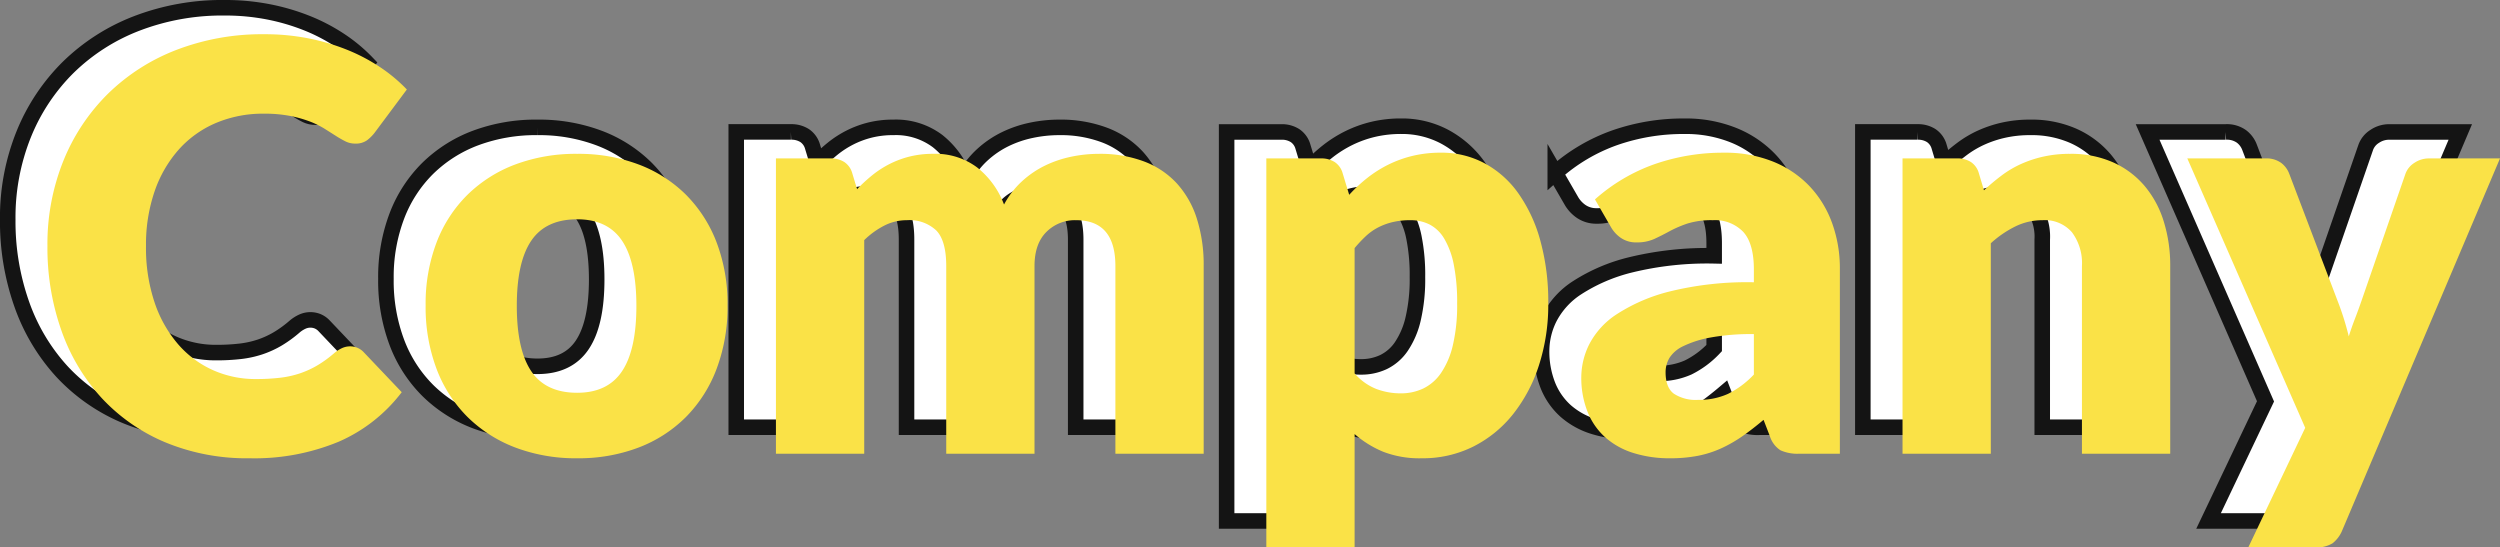
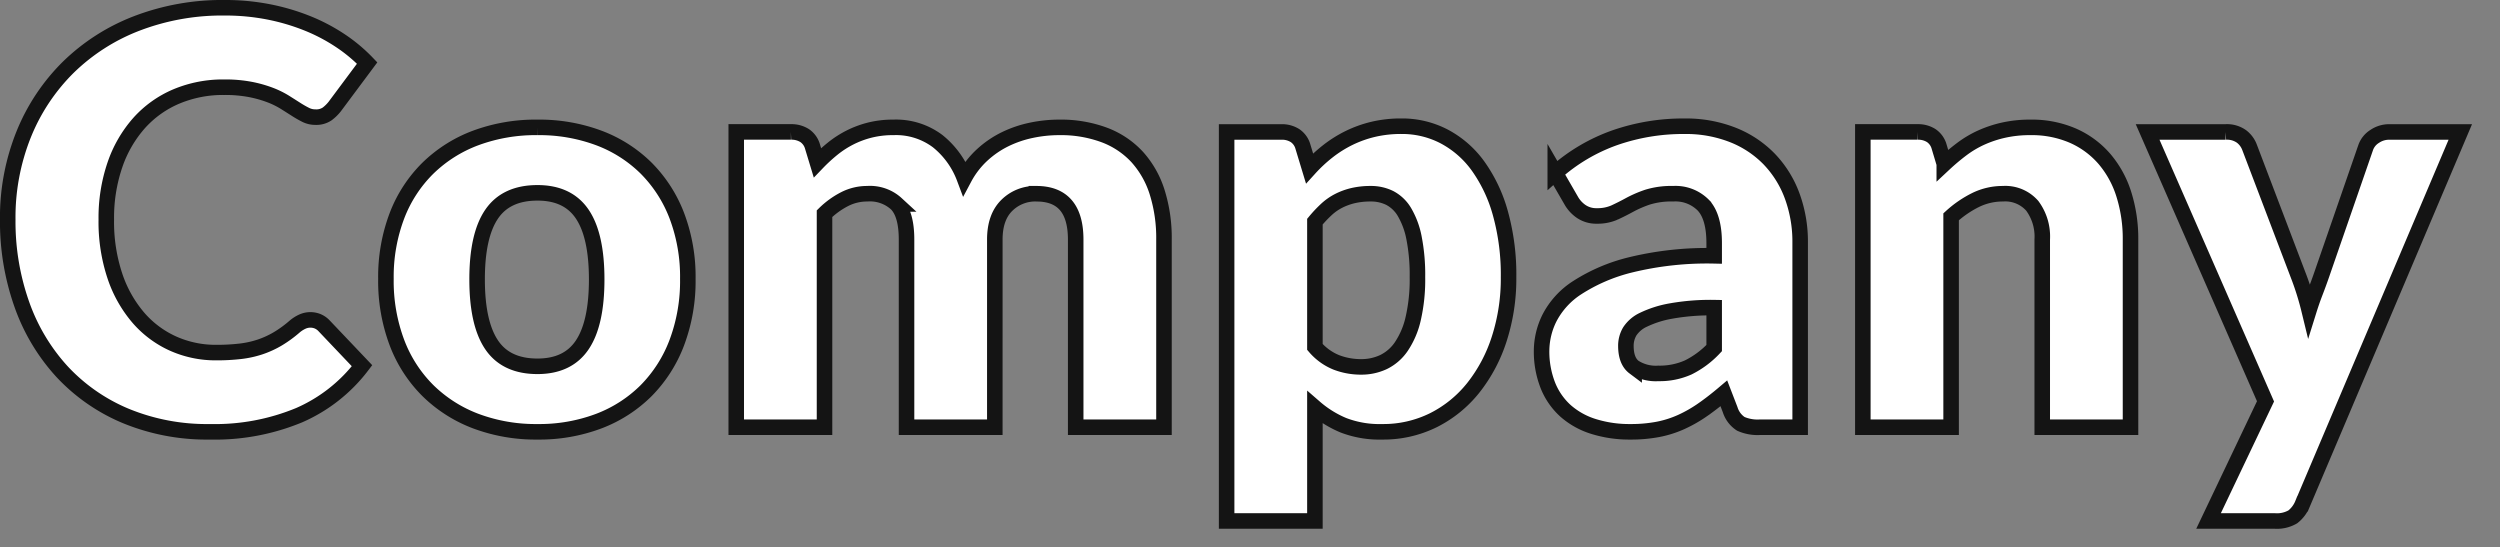
<svg xmlns="http://www.w3.org/2000/svg" width="482.827" height="105.722" viewBox="0 0 482.827 105.722">
  <rect x="0" y="0" width="482.827" height="105.722" fill="#808080" stroke="none" />
  <g id="Company" transform="translate(-177.44 -1234.485)">
    <path id="パス_3252" data-name="パス 3252" d="M-177.595-20.735a3.737,3.737,0,0,1,1.32.247,3.588,3.588,0,0,1,1.265.852l7.37,7.755a30.6,30.6,0,0,1-12.128,9.543A42.437,42.437,0,0,1-197.01.88a41.076,41.076,0,0,1-16.363-3.108,35.411,35.411,0,0,1-12.265-8.58,37.784,37.784,0,0,1-7.727-12.98,47.929,47.929,0,0,1-2.7-16.307,42.993,42.993,0,0,1,3.08-16.473,38.42,38.42,0,0,1,8.607-12.952,38.824,38.824,0,0,1,13.228-8.47,46.1,46.1,0,0,1,16.995-3.025,43.289,43.289,0,0,1,8.5.8,41.533,41.533,0,0,1,7.453,2.2,35.062,35.062,0,0,1,6.38,3.355,30.753,30.753,0,0,1,5.17,4.318l-6.27,8.415a7.984,7.984,0,0,1-1.43,1.4,3.721,3.721,0,0,1-2.31.632,4.126,4.126,0,0,1-1.87-.44,20.675,20.675,0,0,1-1.87-1.073q-.99-.632-2.172-1.375a16.671,16.671,0,0,0-2.805-1.375,23.183,23.183,0,0,0-3.795-1.073,25.9,25.9,0,0,0-5.088-.44,23.263,23.263,0,0,0-9.24,1.787,20.259,20.259,0,0,0-7.177,5.115,23.72,23.72,0,0,0-4.675,8.057A31.609,31.609,0,0,0-217.03-40.1a33,33,0,0,0,1.678,10.945,24.034,24.034,0,0,0,4.565,8.058,19.371,19.371,0,0,0,6.738,4.978,20.144,20.144,0,0,0,8.25,1.7,39.49,39.49,0,0,0,4.62-.247,19.068,19.068,0,0,0,3.878-.852,17.936,17.936,0,0,0,3.41-1.568,22.764,22.764,0,0,0,3.272-2.392,6.5,6.5,0,0,1,1.43-.908A3.747,3.747,0,0,1-177.595-20.735Zm43.835-37.18a32.94,32.94,0,0,1,11.825,2.035,25.935,25.935,0,0,1,9.157,5.83,26.262,26.262,0,0,1,5.94,9.213,33.236,33.236,0,0,1,2.118,12.183,33.837,33.837,0,0,1-2.118,12.292,26.445,26.445,0,0,1-5.94,9.3,26.06,26.06,0,0,1-9.157,5.885A32.547,32.547,0,0,1-133.76.88a32.928,32.928,0,0,1-11.908-2.063,26.573,26.573,0,0,1-9.24-5.885,26.06,26.06,0,0,1-6-9.3,33.837,33.837,0,0,1-2.117-12.292A33.235,33.235,0,0,1-160.9-40.838a25.881,25.881,0,0,1,6-9.213,26.447,26.447,0,0,1,9.24-5.83A33.327,33.327,0,0,1-133.76-57.915Zm0,46.145q5.885,0,8.662-4.153t2.777-12.623q0-8.47-2.777-12.6t-8.662-4.125q-6.05,0-8.855,4.125t-2.8,12.6q0,8.47,2.8,12.623T-133.76-11.77ZM-95.37,0V-57.035h10.56a4.706,4.706,0,0,1,2.667.715,3.818,3.818,0,0,1,1.512,2.145l.935,3.08a31.638,31.638,0,0,1,2.97-2.723A19.1,19.1,0,0,1-73.4-55.963a18.52,18.52,0,0,1,3.85-1.43,18.465,18.465,0,0,1,4.538-.523,13.388,13.388,0,0,1,8.552,2.668,16.621,16.621,0,0,1,5.143,7.122,16.861,16.861,0,0,1,3.493-4.51,18.757,18.757,0,0,1,4.455-3.025,21.644,21.644,0,0,1,5.06-1.705A26.224,26.224,0,0,1-33-57.915a24.121,24.121,0,0,1,8.69,1.458,16.547,16.547,0,0,1,6.353,4.235A18.287,18.287,0,0,1-14.08-45.4a29.444,29.444,0,0,1,1.32,9.157V0H-29.81V-36.245q0-8.855-7.59-8.855a7.793,7.793,0,0,0-5.747,2.283q-2.283,2.282-2.283,6.572V0H-62.48V-36.245q0-4.895-1.925-6.875A7.552,7.552,0,0,0-70.07-45.1a9.544,9.544,0,0,0-4.372,1.045A15.891,15.891,0,0,0-78.32-41.25V0ZM-.66,18.1v-75.13H9.9a4.706,4.706,0,0,1,2.668.715,3.818,3.818,0,0,1,1.512,2.145L15.345-50a28.665,28.665,0,0,1,3.547-3.3,23.374,23.374,0,0,1,4.07-2.558,22.43,22.43,0,0,1,4.675-1.677,23.274,23.274,0,0,1,5.472-.605,17.567,17.567,0,0,1,8.25,1.98,19.011,19.011,0,0,1,6.545,5.72,28.865,28.865,0,0,1,4.318,9.158A44.253,44.253,0,0,1,53.79-28.985,37.893,37.893,0,0,1,52-17.105,29.851,29.851,0,0,1,47-7.645a23.057,23.057,0,0,1-7.7,6.27A21.774,21.774,0,0,1,29.37.88,19.435,19.435,0,0,1,21.89-.385a20.307,20.307,0,0,1-5.5-3.41V18.1ZM27.17-45.1a14.733,14.733,0,0,0-3.383.357,12.428,12.428,0,0,0-2.805,1.018,10.637,10.637,0,0,0-2.392,1.678,24.846,24.846,0,0,0-2.2,2.337v24.2a10.778,10.778,0,0,0,4.18,3,13.264,13.264,0,0,0,4.73.852,10.046,10.046,0,0,0,4.345-.935,8.854,8.854,0,0,0,3.438-3,15.964,15.964,0,0,0,2.283-5.362,33.59,33.59,0,0,0,.825-8.03,36.942,36.942,0,0,0-.66-7.59,15.636,15.636,0,0,0-1.843-4.978,7.153,7.153,0,0,0-2.833-2.723A8.124,8.124,0,0,0,27.17-45.1ZM102.3,0a7.988,7.988,0,0,1-3.657-.66A5.042,5.042,0,0,1,96.58-3.41L95.37-6.545q-2.145,1.815-4.125,3.19a26.144,26.144,0,0,1-4.1,2.338,20.234,20.234,0,0,1-4.51,1.43A27.756,27.756,0,0,1,77.33.88a23.2,23.2,0,0,1-7.1-1.021,14.79,14.79,0,0,1-5.418-3.007A13.224,13.224,0,0,1,61.38-8.087,17.859,17.859,0,0,1,60.17-14.9a14.33,14.33,0,0,1,1.54-6.236,15.365,15.365,0,0,1,5.335-5.821,33.846,33.846,0,0,1,10.23-4.387A62.563,62.563,0,0,1,93.5-33.11v-2.442q0-5.051-2.063-7.3A7.549,7.549,0,0,0,85.58-45.1a15.539,15.539,0,0,0-4.95.66,22.253,22.253,0,0,0-3.437,1.485q-1.512.825-2.942,1.485a8.082,8.082,0,0,1-3.41.66,5.154,5.154,0,0,1-3-.853A6.332,6.332,0,0,1,65.89-43.78l-3.08-5.335a34.67,34.67,0,0,1,11.468-6.792,40.2,40.2,0,0,1,13.5-2.228A24.694,24.694,0,0,1,97.1-56.458a20.062,20.062,0,0,1,7.04,4.675,20.428,20.428,0,0,1,4.427,7.123,25.6,25.6,0,0,1,1.54,9.02V0ZM82.72-10.4a13.528,13.528,0,0,0,5.775-1.155A17.593,17.593,0,0,0,93.5-15.29V-23.1a43.794,43.794,0,0,0-8.415.666A20.3,20.3,0,0,0,79.86-20.77,6.343,6.343,0,0,0,77.192-18.5a5.418,5.418,0,0,0-.742,2.774q0,2.941,1.595,4.134A7.731,7.731,0,0,0,82.72-10.4ZM122.21,0V-57.035h10.56a4.706,4.706,0,0,1,2.667.715,3.818,3.818,0,0,1,1.512,2.145l.99,3.3a41.422,41.422,0,0,1,3.41-2.86,19.97,19.97,0,0,1,3.768-2.227,22.361,22.361,0,0,1,4.345-1.43,23.316,23.316,0,0,1,5.088-.523,19.968,19.968,0,0,1,8.277,1.623,17.178,17.178,0,0,1,6.077,4.51,19.466,19.466,0,0,1,3.74,6.875,28.509,28.509,0,0,1,1.265,8.663V0H156.86V-36.245a9.973,9.973,0,0,0-1.925-6.517A6.914,6.914,0,0,0,149.27-45.1a11.864,11.864,0,0,0-5.28,1.21,20.531,20.531,0,0,0-4.73,3.245V0Zm84.92,14.8a6.1,6.1,0,0,1-1.87,2.5,6.086,6.086,0,0,1-3.52.8H188.98l11-23.1-22.77-52.03h15.07a4.812,4.812,0,0,1,3.08.88,4.723,4.723,0,0,1,1.54,2.09l9.35,24.585a54.176,54.176,0,0,1,2.145,6.82q.55-1.76,1.21-3.465t1.265-3.465l8.47-24.475a4.172,4.172,0,0,1,1.732-2.117,4.951,4.951,0,0,1,2.777-.853H237.6Z" transform="translate(415 1317)" fill="#fff" stroke="#141414" stroke-width="3" />
-     <path id="パス_3251" data-name="パス 3251" d="M-177.595-20.735a3.737,3.737,0,0,1,1.32.247,3.588,3.588,0,0,1,1.265.852l7.37,7.755a30.6,30.6,0,0,1-12.128,9.543A42.437,42.437,0,0,1-197.01.88a41.076,41.076,0,0,1-16.363-3.108,35.411,35.411,0,0,1-12.265-8.58,37.784,37.784,0,0,1-7.727-12.98,47.929,47.929,0,0,1-2.7-16.307,42.993,42.993,0,0,1,3.08-16.473,38.42,38.42,0,0,1,8.607-12.952,38.824,38.824,0,0,1,13.228-8.47,46.1,46.1,0,0,1,16.995-3.025,43.289,43.289,0,0,1,8.5.8,41.533,41.533,0,0,1,7.453,2.2,35.062,35.062,0,0,1,6.38,3.355,30.753,30.753,0,0,1,5.17,4.318l-6.27,8.415a7.984,7.984,0,0,1-1.43,1.4,3.721,3.721,0,0,1-2.31.632,4.126,4.126,0,0,1-1.87-.44,20.675,20.675,0,0,1-1.87-1.073q-.99-.632-2.172-1.375a16.671,16.671,0,0,0-2.805-1.375,23.183,23.183,0,0,0-3.795-1.073,25.9,25.9,0,0,0-5.088-.44,23.263,23.263,0,0,0-9.24,1.787,20.259,20.259,0,0,0-7.177,5.115,23.72,23.72,0,0,0-4.675,8.057A31.609,31.609,0,0,0-217.03-40.1a33,33,0,0,0,1.678,10.945,24.034,24.034,0,0,0,4.565,8.058,19.371,19.371,0,0,0,6.738,4.978,20.144,20.144,0,0,0,8.25,1.7,39.49,39.49,0,0,0,4.62-.247,19.068,19.068,0,0,0,3.878-.852,17.936,17.936,0,0,0,3.41-1.568,22.764,22.764,0,0,0,3.272-2.392,6.5,6.5,0,0,1,1.43-.908A3.747,3.747,0,0,1-177.595-20.735Zm43.835-37.18a32.94,32.94,0,0,1,11.825,2.035,25.935,25.935,0,0,1,9.157,5.83,26.262,26.262,0,0,1,5.94,9.213,33.236,33.236,0,0,1,2.118,12.183,33.837,33.837,0,0,1-2.118,12.292,26.445,26.445,0,0,1-5.94,9.3,26.06,26.06,0,0,1-9.157,5.885A32.547,32.547,0,0,1-133.76.88a32.928,32.928,0,0,1-11.908-2.063,26.573,26.573,0,0,1-9.24-5.885,26.06,26.06,0,0,1-6-9.3,33.837,33.837,0,0,1-2.117-12.292A33.235,33.235,0,0,1-160.9-40.838a25.881,25.881,0,0,1,6-9.213,26.447,26.447,0,0,1,9.24-5.83A33.327,33.327,0,0,1-133.76-57.915Zm0,46.145q5.885,0,8.662-4.153t2.777-12.623q0-8.47-2.777-12.6t-8.662-4.125q-6.05,0-8.855,4.125t-2.8,12.6q0,8.47,2.8,12.623T-133.76-11.77ZM-95.37,0V-57.035h10.56a4.706,4.706,0,0,1,2.667.715,3.818,3.818,0,0,1,1.512,2.145l.935,3.08a31.638,31.638,0,0,1,2.97-2.723A19.1,19.1,0,0,1-73.4-55.963a18.52,18.52,0,0,1,3.85-1.43,18.465,18.465,0,0,1,4.538-.523,13.388,13.388,0,0,1,8.552,2.668,16.621,16.621,0,0,1,5.143,7.122,16.861,16.861,0,0,1,3.493-4.51,18.757,18.757,0,0,1,4.455-3.025,21.644,21.644,0,0,1,5.06-1.705A26.224,26.224,0,0,1-33-57.915a24.121,24.121,0,0,1,8.69,1.458,16.547,16.547,0,0,1,6.353,4.235A18.287,18.287,0,0,1-14.08-45.4a29.444,29.444,0,0,1,1.32,9.157V0H-29.81V-36.245q0-8.855-7.59-8.855a7.793,7.793,0,0,0-5.747,2.283q-2.283,2.282-2.283,6.572V0H-62.48V-36.245q0-4.895-1.925-6.875A7.552,7.552,0,0,0-70.07-45.1a9.544,9.544,0,0,0-4.372,1.045A15.891,15.891,0,0,0-78.32-41.25V0ZM-.66,18.1v-75.13H9.9a4.706,4.706,0,0,1,2.668.715,3.818,3.818,0,0,1,1.512,2.145L15.345-50a28.665,28.665,0,0,1,3.547-3.3,23.374,23.374,0,0,1,4.07-2.558,22.43,22.43,0,0,1,4.675-1.677,23.274,23.274,0,0,1,5.472-.605,17.567,17.567,0,0,1,8.25,1.98,19.011,19.011,0,0,1,6.545,5.72,28.865,28.865,0,0,1,4.318,9.158A44.253,44.253,0,0,1,53.79-28.985,37.893,37.893,0,0,1,52-17.105,29.851,29.851,0,0,1,47-7.645a23.057,23.057,0,0,1-7.7,6.27A21.774,21.774,0,0,1,29.37.88,19.435,19.435,0,0,1,21.89-.385a20.307,20.307,0,0,1-5.5-3.41V18.1ZM27.17-45.1a14.733,14.733,0,0,0-3.383.357,12.428,12.428,0,0,0-2.805,1.018,10.637,10.637,0,0,0-2.392,1.678,24.846,24.846,0,0,0-2.2,2.337v24.2a10.778,10.778,0,0,0,4.18,3,13.264,13.264,0,0,0,4.73.852,10.046,10.046,0,0,0,4.345-.935,8.854,8.854,0,0,0,3.438-3,15.964,15.964,0,0,0,2.283-5.362,33.59,33.59,0,0,0,.825-8.03,36.942,36.942,0,0,0-.66-7.59,15.636,15.636,0,0,0-1.843-4.978,7.153,7.153,0,0,0-2.833-2.723A8.124,8.124,0,0,0,27.17-45.1ZM102.3,0a7.988,7.988,0,0,1-3.657-.66A5.042,5.042,0,0,1,96.58-3.41L95.37-6.545q-2.145,1.815-4.125,3.19a26.144,26.144,0,0,1-4.1,2.338,20.234,20.234,0,0,1-4.51,1.43A27.756,27.756,0,0,1,77.33.88a23.2,23.2,0,0,1-7.1-1.021,14.79,14.79,0,0,1-5.418-3.007A13.224,13.224,0,0,1,61.38-8.087,17.859,17.859,0,0,1,60.17-14.9a14.33,14.33,0,0,1,1.54-6.236,15.365,15.365,0,0,1,5.335-5.821,33.846,33.846,0,0,1,10.23-4.387A62.563,62.563,0,0,1,93.5-33.11v-2.442q0-5.051-2.063-7.3A7.549,7.549,0,0,0,85.58-45.1a15.539,15.539,0,0,0-4.95.66,22.253,22.253,0,0,0-3.437,1.485q-1.512.825-2.942,1.485a8.082,8.082,0,0,1-3.41.66,5.154,5.154,0,0,1-3-.853A6.332,6.332,0,0,1,65.89-43.78l-3.08-5.335a34.67,34.67,0,0,1,11.468-6.792,40.2,40.2,0,0,1,13.5-2.228A24.694,24.694,0,0,1,97.1-56.458a20.062,20.062,0,0,1,7.04,4.675,20.428,20.428,0,0,1,4.427,7.123,25.6,25.6,0,0,1,1.54,9.02V0ZM82.72-10.4a13.528,13.528,0,0,0,5.775-1.155A17.593,17.593,0,0,0,93.5-15.29V-23.1a43.794,43.794,0,0,0-8.415.666A20.3,20.3,0,0,0,79.86-20.77,6.343,6.343,0,0,0,77.192-18.5a5.418,5.418,0,0,0-.742,2.774q0,2.941,1.595,4.134A7.731,7.731,0,0,0,82.72-10.4ZM122.21,0V-57.035h10.56a4.706,4.706,0,0,1,2.667.715,3.818,3.818,0,0,1,1.512,2.145l.99,3.3a41.422,41.422,0,0,1,3.41-2.86,19.97,19.97,0,0,1,3.768-2.227,22.361,22.361,0,0,1,4.345-1.43,23.316,23.316,0,0,1,5.088-.523,19.968,19.968,0,0,1,8.277,1.623,17.178,17.178,0,0,1,6.077,4.51,19.466,19.466,0,0,1,3.74,6.875,28.509,28.509,0,0,1,1.265,8.663V0H156.86V-36.245a9.973,9.973,0,0,0-1.925-6.517A6.914,6.914,0,0,0,149.27-45.1a11.864,11.864,0,0,0-5.28,1.21,20.531,20.531,0,0,0-4.73,3.245V0Zm84.92,14.8a6.1,6.1,0,0,1-1.87,2.5,6.086,6.086,0,0,1-3.52.8H188.98l11-23.1-22.77-52.03h15.07a4.812,4.812,0,0,1,3.08.88,4.723,4.723,0,0,1,1.54,2.09l9.35,24.585a54.176,54.176,0,0,1,2.145,6.82q.55-1.76,1.21-3.465t1.265-3.465l8.47-24.475a4.172,4.172,0,0,1,1.732-2.117,4.951,4.951,0,0,1,2.777-.853H237.6Z" transform="translate(422.667 1322.111)" fill="#fae247" style="mix-blend-mode: multiply;isolation: isolate" />
  </g>
</svg>